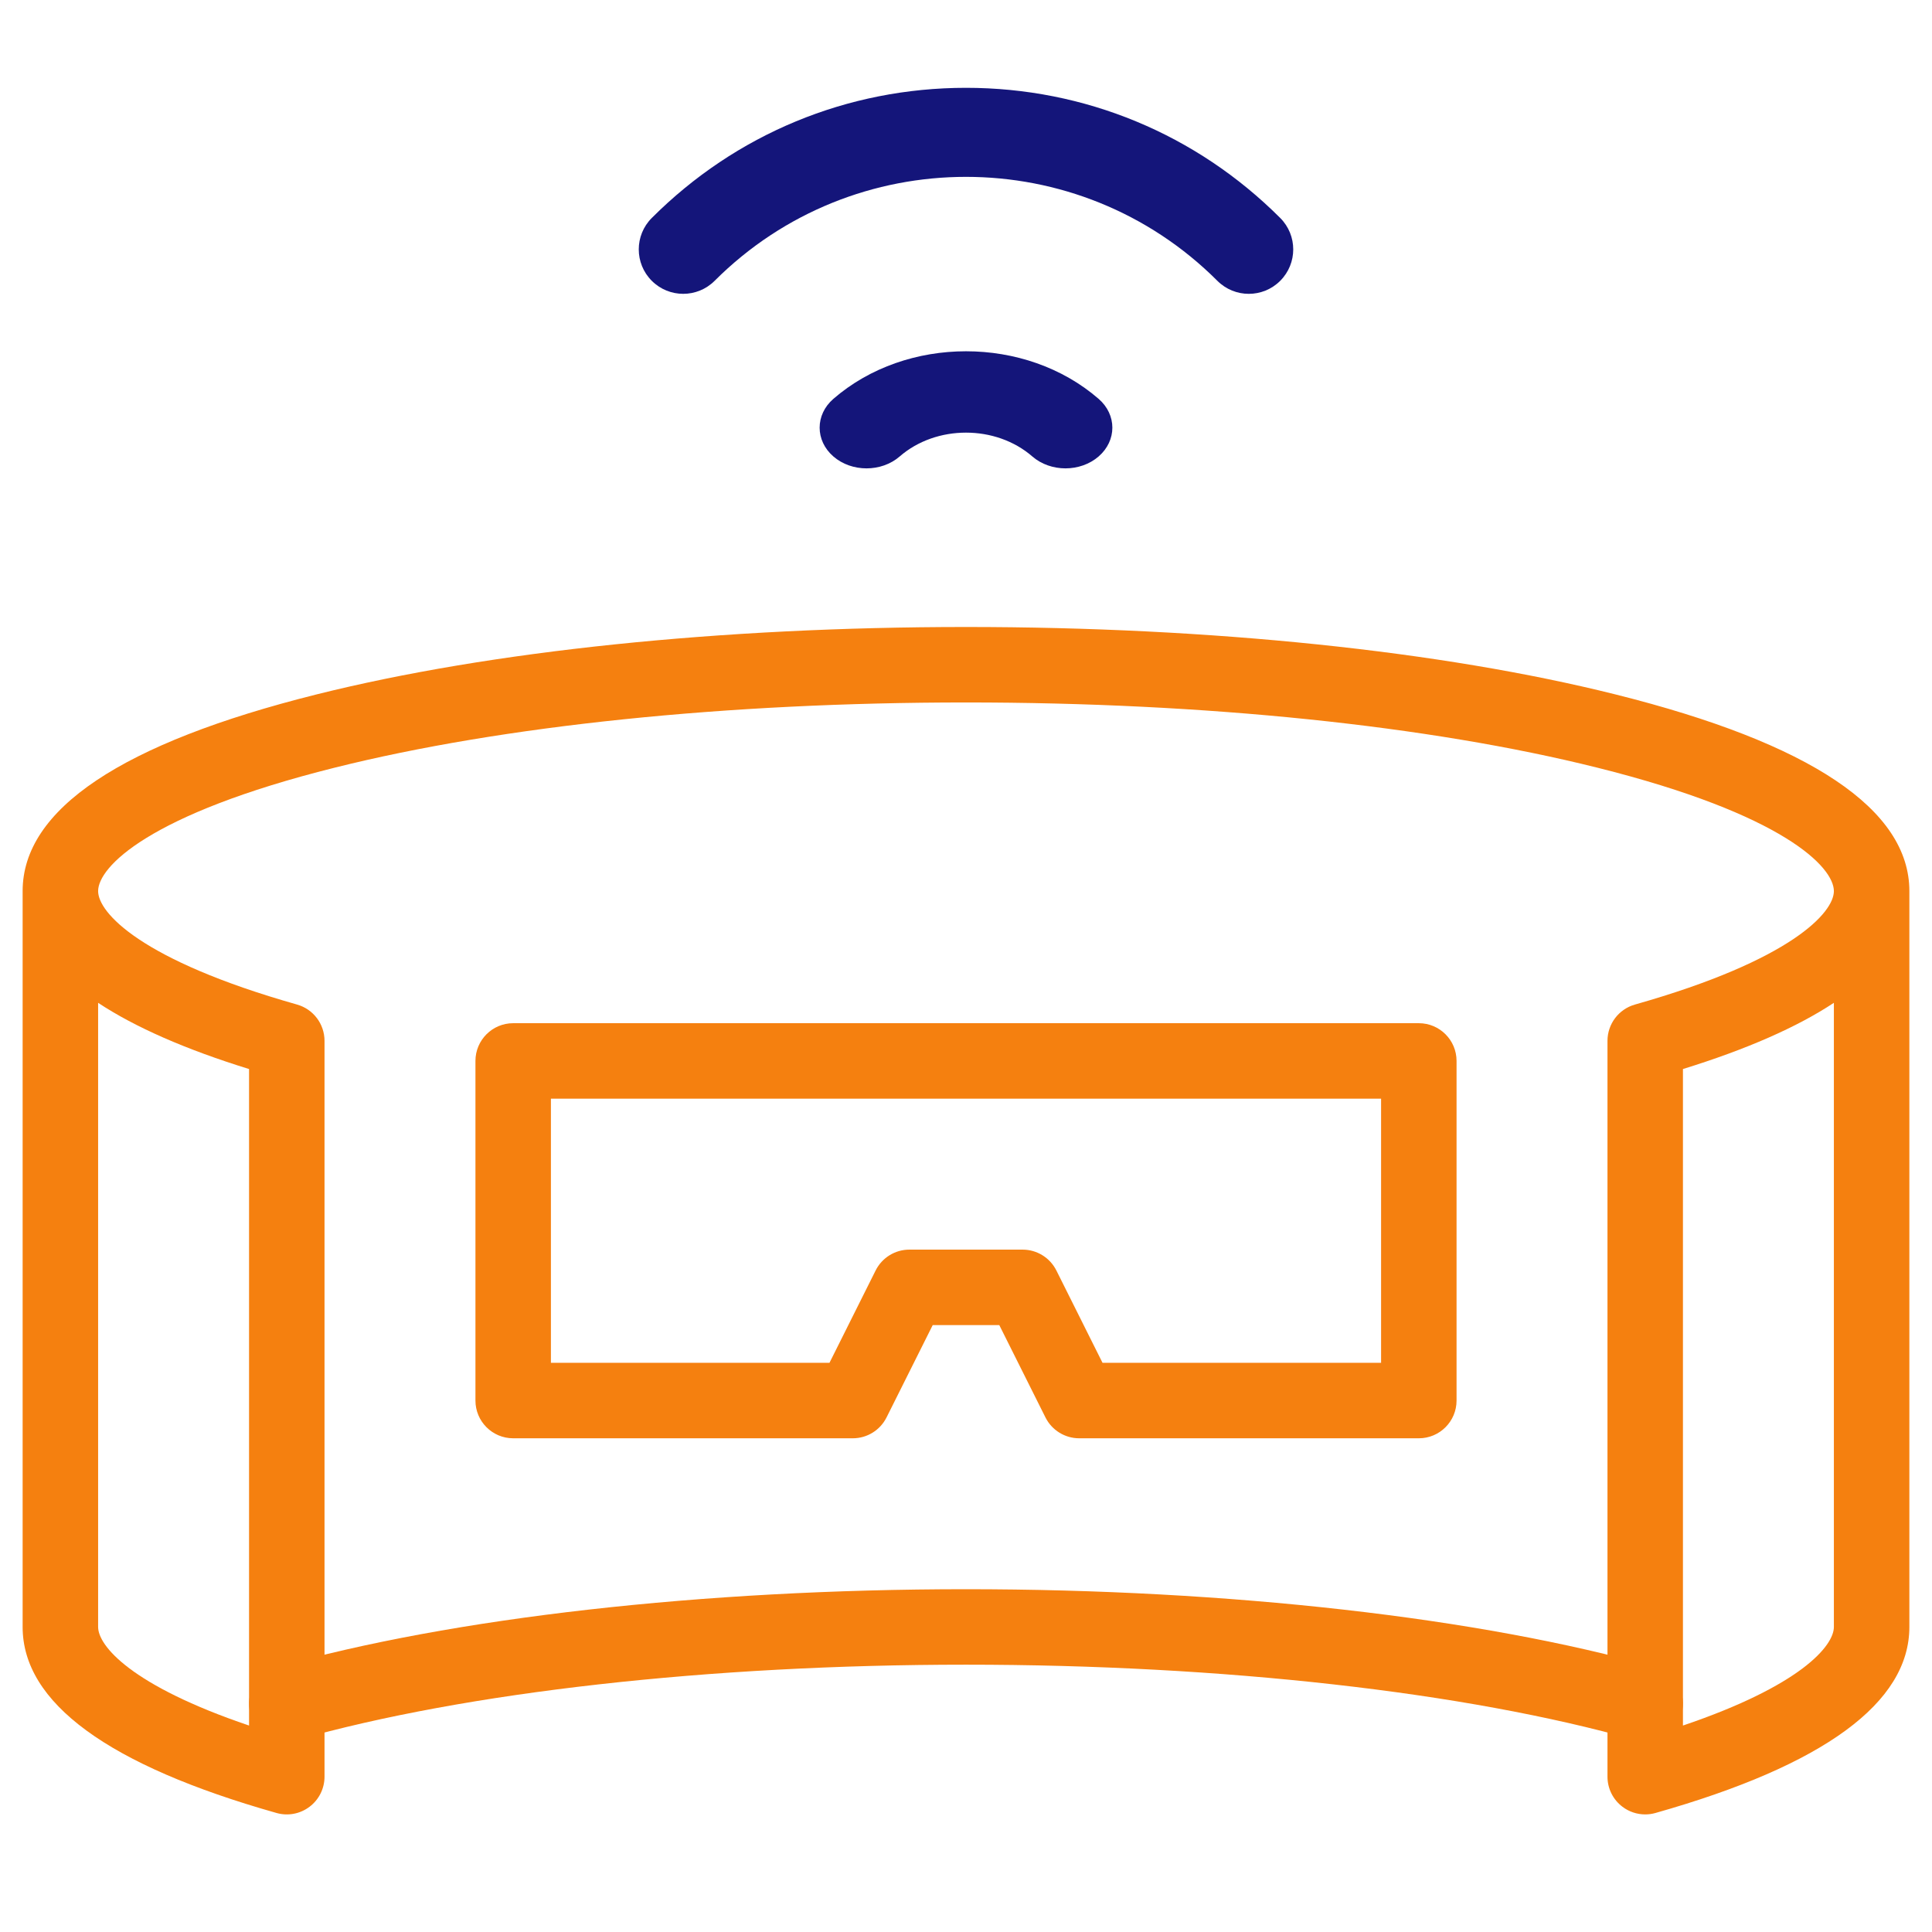
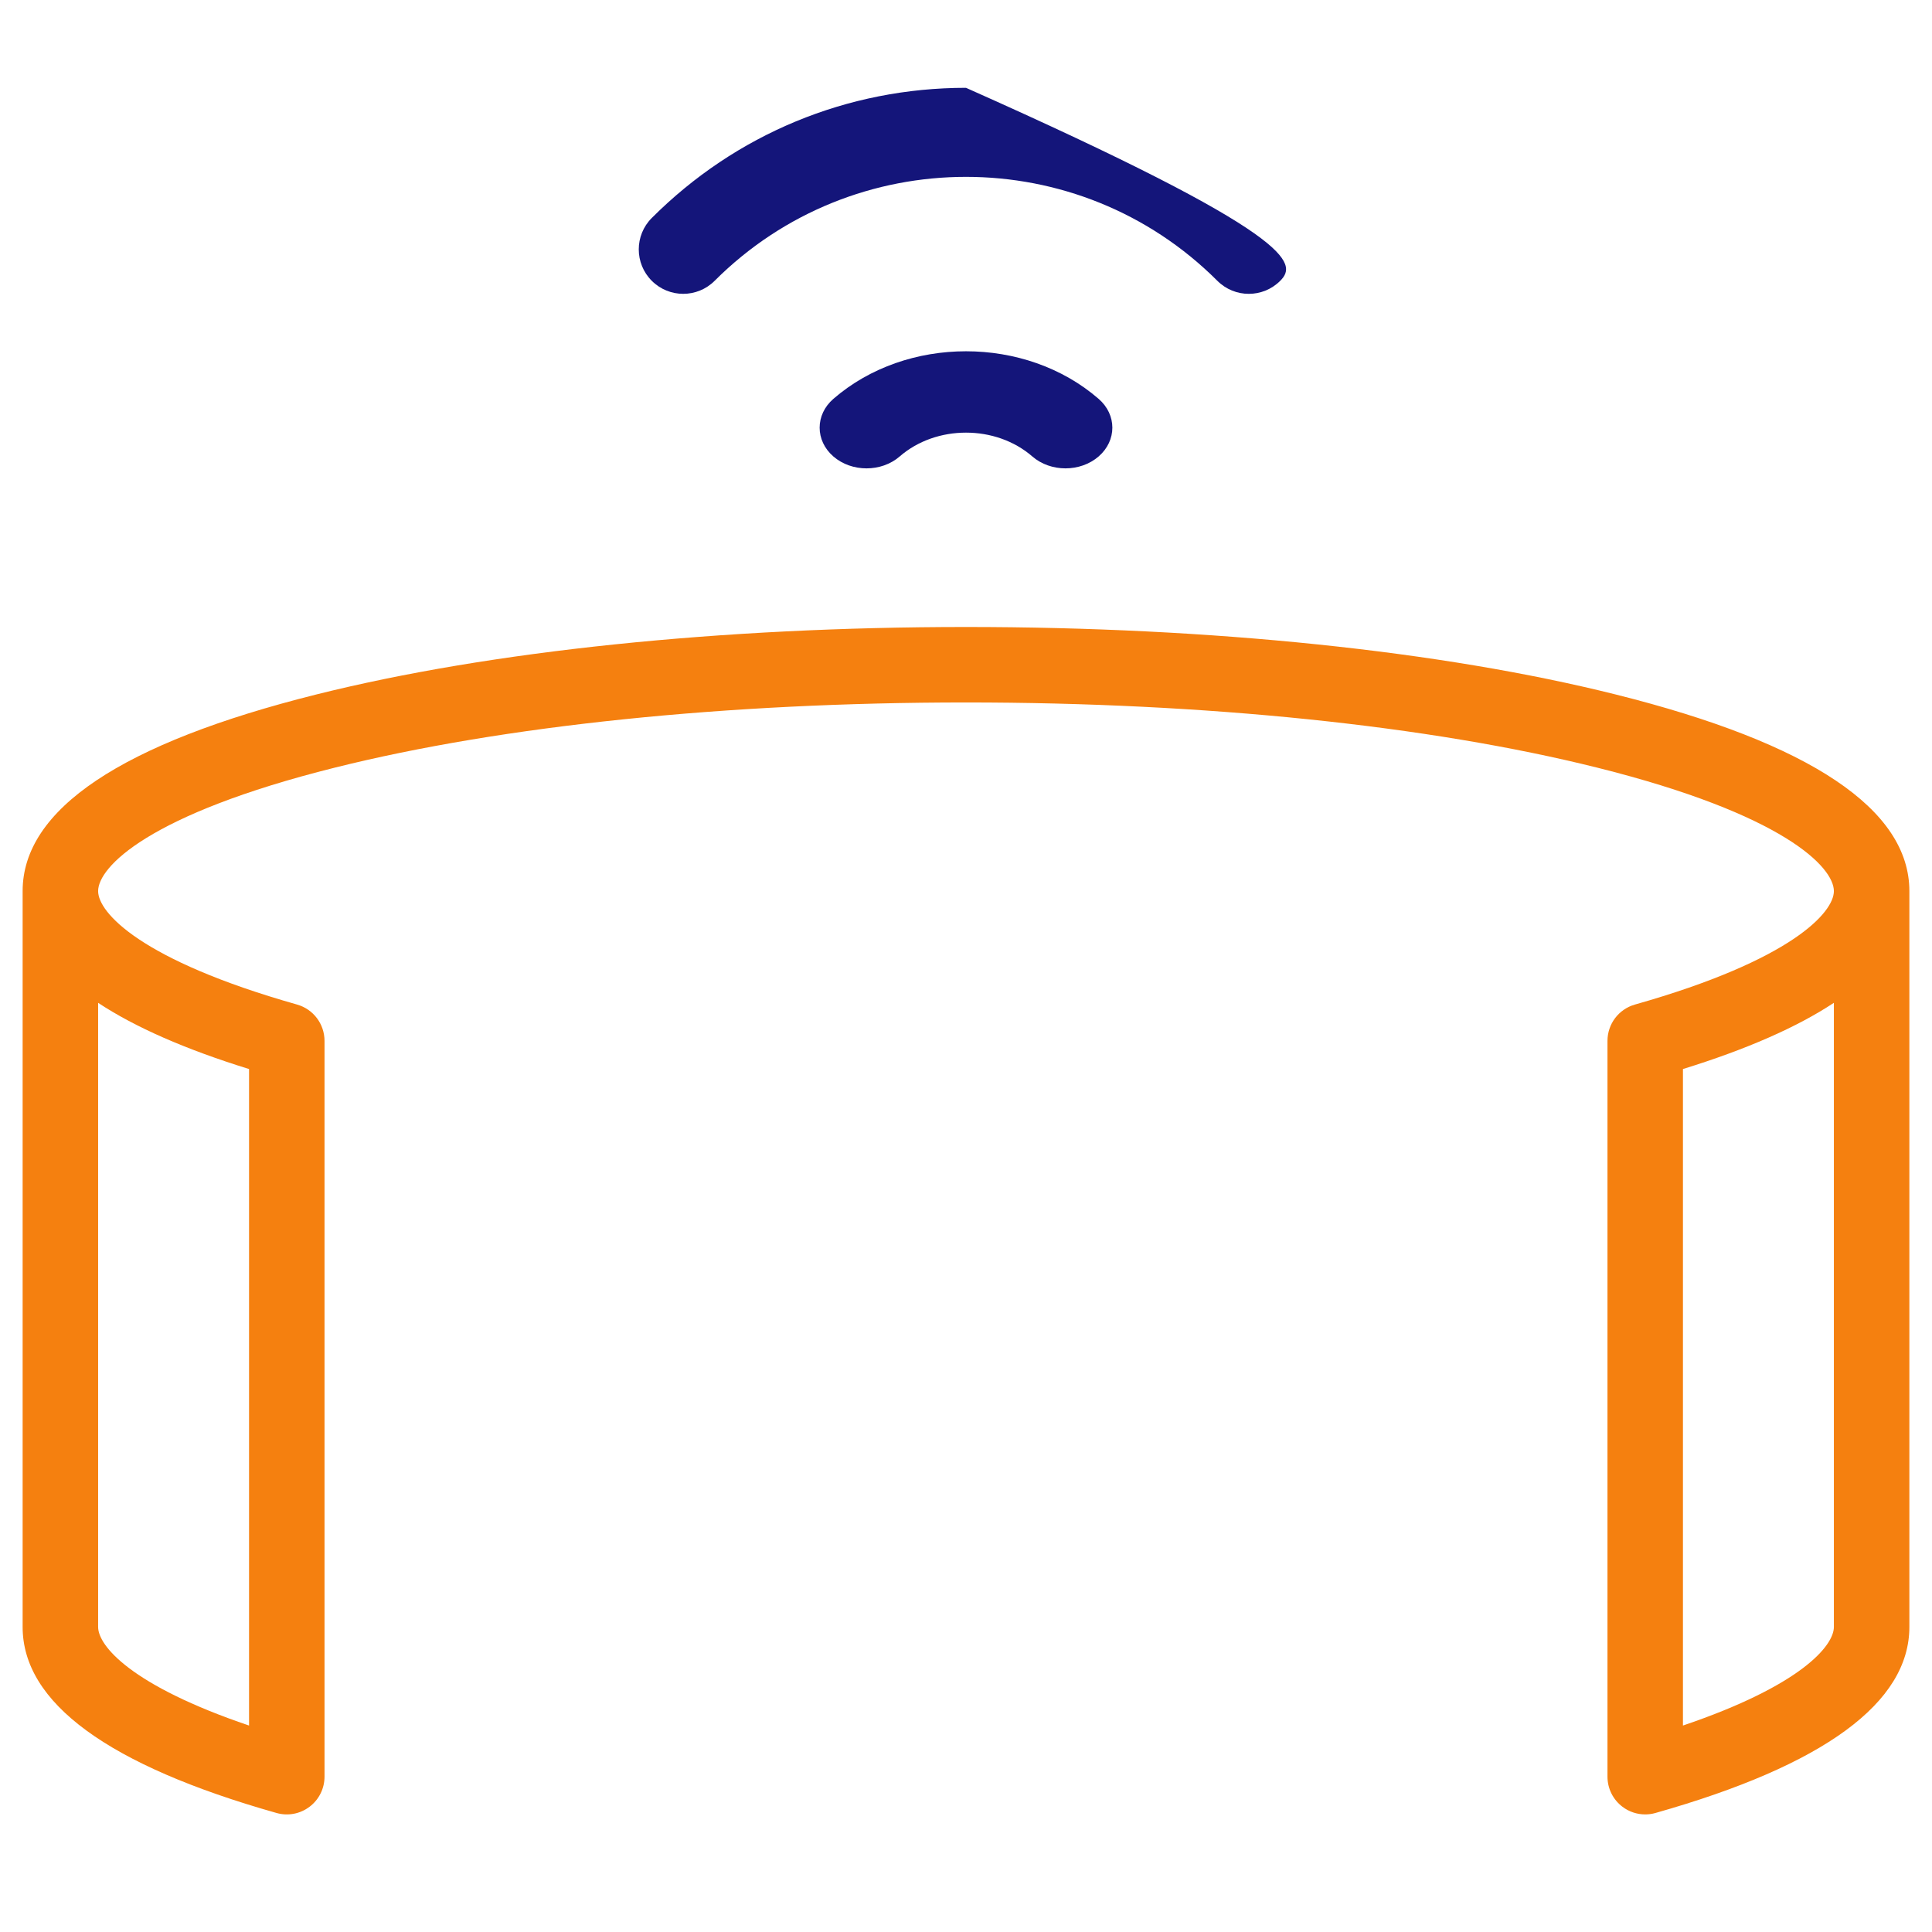
<svg xmlns="http://www.w3.org/2000/svg" width="66" height="66" viewBox="0 0 66 66" fill="none">
  <path d="M56.203 61.983C55.926 61.983 55.652 61.894 55.426 61.722C55.103 61.479 54.914 61.098 54.914 60.694V35.557C54.914 34.981 55.297 34.474 55.852 34.317C61.217 32.798 62.648 31.167 62.648 30.442C62.648 29.626 60.946 27.819 54.564 26.224C48.82 24.788 41.162 23.997 33 23.997C24.838 23.997 17.18 24.788 11.436 26.224C5.054 27.819 3.352 29.626 3.352 30.442C3.352 31.167 4.783 32.798 10.148 34.317C10.703 34.474 11.086 34.981 11.086 35.557V60.694C11.086 61.098 10.897 61.479 10.574 61.722C10.252 61.966 9.835 62.045 9.446 61.934C3.691 60.306 0.773 58.167 0.773 55.579V30.442C0.773 27.649 4.151 25.388 10.811 23.723C16.754 22.237 24.634 21.419 33 21.419C41.366 21.419 49.246 22.237 55.189 23.723C61.849 25.388 65.227 27.649 65.227 30.442V55.579C65.227 58.167 62.309 60.306 56.554 61.934C56.439 61.967 56.321 61.983 56.203 61.983ZM57.492 36.52V58.947C61.517 57.585 62.648 56.224 62.648 55.579V34.258C61.388 35.09 59.668 35.846 57.492 36.52ZM3.352 34.258V55.579C3.352 56.224 4.483 57.585 8.508 58.947V36.52C6.332 35.846 4.612 35.09 3.352 34.258Z" fill="#F5800F" />
-   <path d="M56.204 59.487C56.088 59.487 55.969 59.471 55.852 59.438C50.083 57.805 41.754 56.868 33 56.868C24.246 56.868 15.917 57.805 10.148 59.438C9.463 59.632 8.751 59.234 8.556 58.549C8.363 57.864 8.761 57.151 9.446 56.957C15.433 55.262 24.018 54.29 33 54.29C41.981 54.29 50.566 55.262 56.554 56.957C57.239 57.151 57.637 57.863 57.443 58.548C57.283 59.116 56.766 59.487 56.204 59.487ZM48.469 49.134H36.867C36.379 49.134 35.933 48.858 35.714 48.421L34.137 45.267H31.863L30.286 48.421C30.067 48.858 29.621 49.134 29.133 49.134H17.531C16.819 49.134 16.242 48.557 16.242 47.845V36.243C16.242 35.532 16.819 34.954 17.531 34.954H48.469C49.181 34.954 49.758 35.532 49.758 36.243V47.845C49.758 48.557 49.181 49.134 48.469 49.134ZM37.664 46.556H47.18V37.532H18.82V46.556H28.336L29.913 43.401C30.132 42.964 30.578 42.689 31.066 42.689H34.934C35.422 42.689 35.868 42.965 36.087 43.401L37.664 46.556Z" fill="#F5800F" />
  <path d="M36.398 16C35.988 16 35.578 15.864 35.265 15.593C34.016 14.508 31.984 14.508 30.735 15.593C30.109 16.136 29.095 16.136 28.469 15.593C27.844 15.05 27.844 14.169 28.469 13.626C30.968 11.458 35.033 11.458 37.531 13.626C38.156 14.169 38.156 15.05 37.531 15.593C37.218 15.864 36.808 16 36.398 16Z" fill="#14157A" />
-   <path d="M42.661 10.038C42.272 10.038 41.884 9.89 41.587 9.593C36.852 4.858 29.148 4.858 24.413 9.593C23.82 10.186 22.859 10.186 22.266 9.593C21.673 9.001 21.673 8.039 22.266 7.446C25.133 4.579 28.945 3 33 3C37.055 3 40.867 4.579 43.734 7.446C44.327 8.039 44.327 9 43.734 9.593C43.438 9.89 43.049 10.038 42.661 10.038Z" fill="#14157A" />
+   <path d="M42.661 10.038C42.272 10.038 41.884 9.89 41.587 9.593C36.852 4.858 29.148 4.858 24.413 9.593C23.82 10.186 22.859 10.186 22.266 9.593C21.673 9.001 21.673 8.039 22.266 7.446C25.133 4.579 28.945 3 33 3C44.327 8.039 44.327 9 43.734 9.593C43.438 9.89 43.049 10.038 42.661 10.038Z" fill="#14157A" />
</svg>